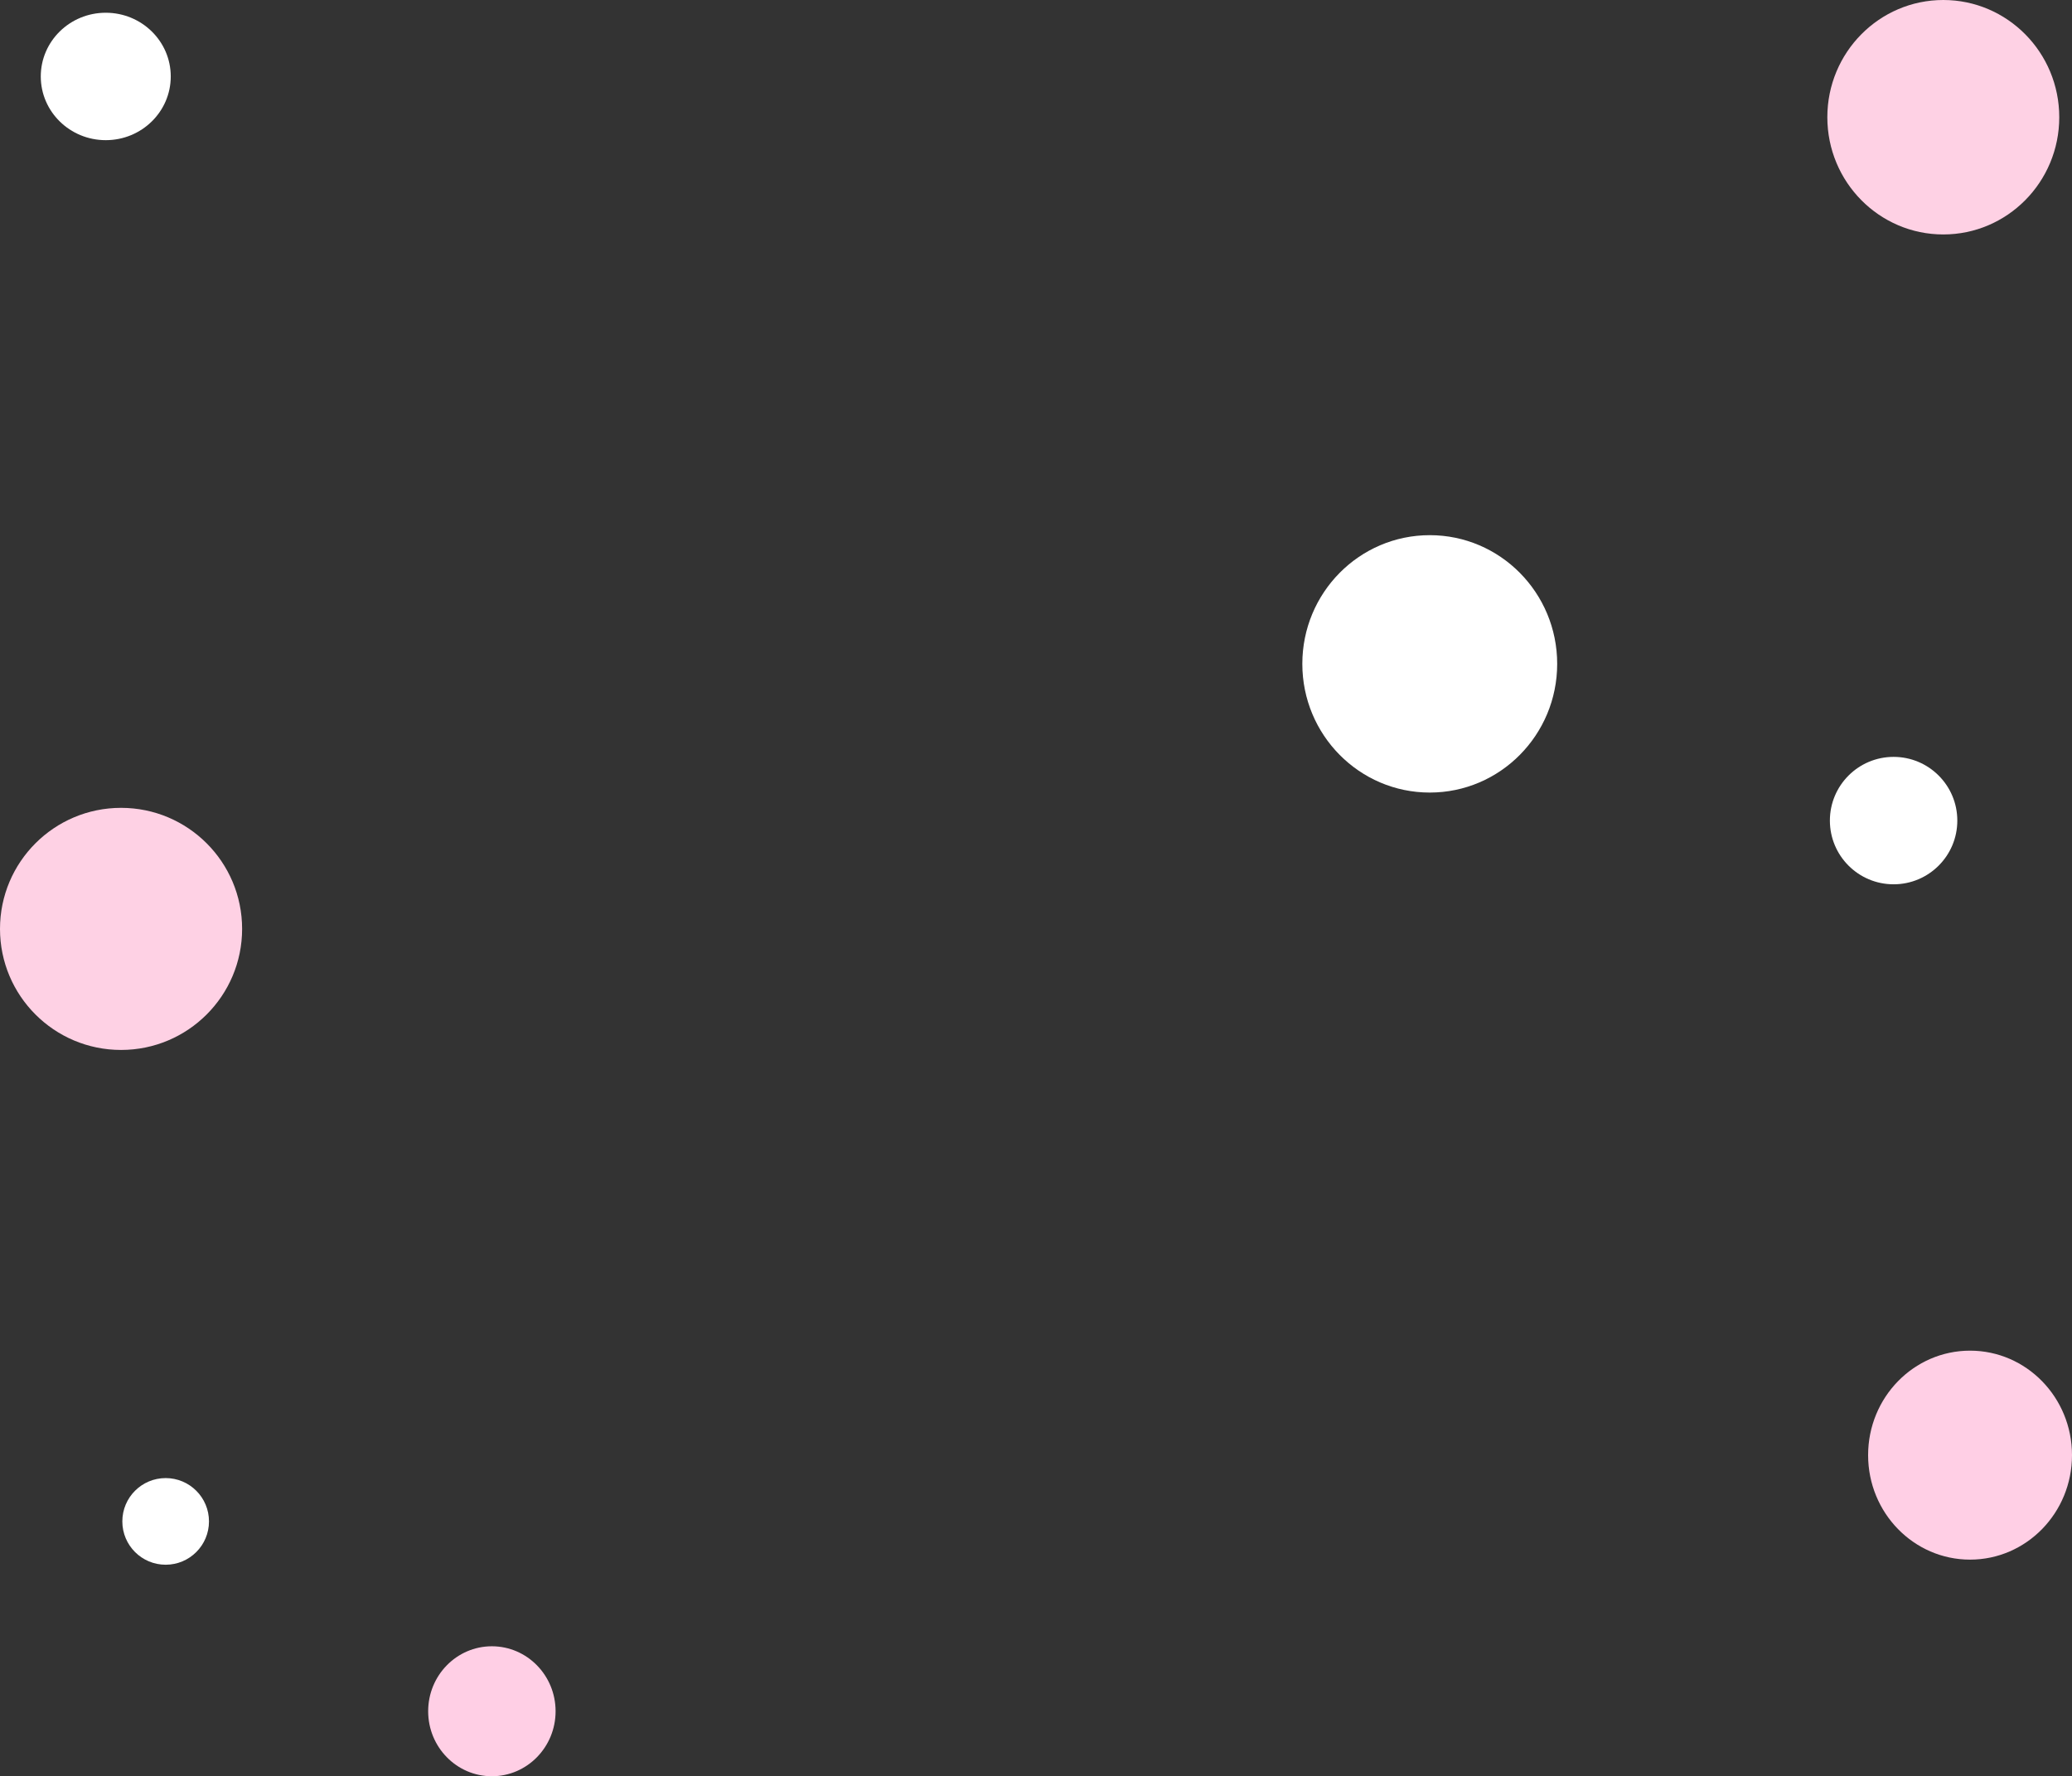
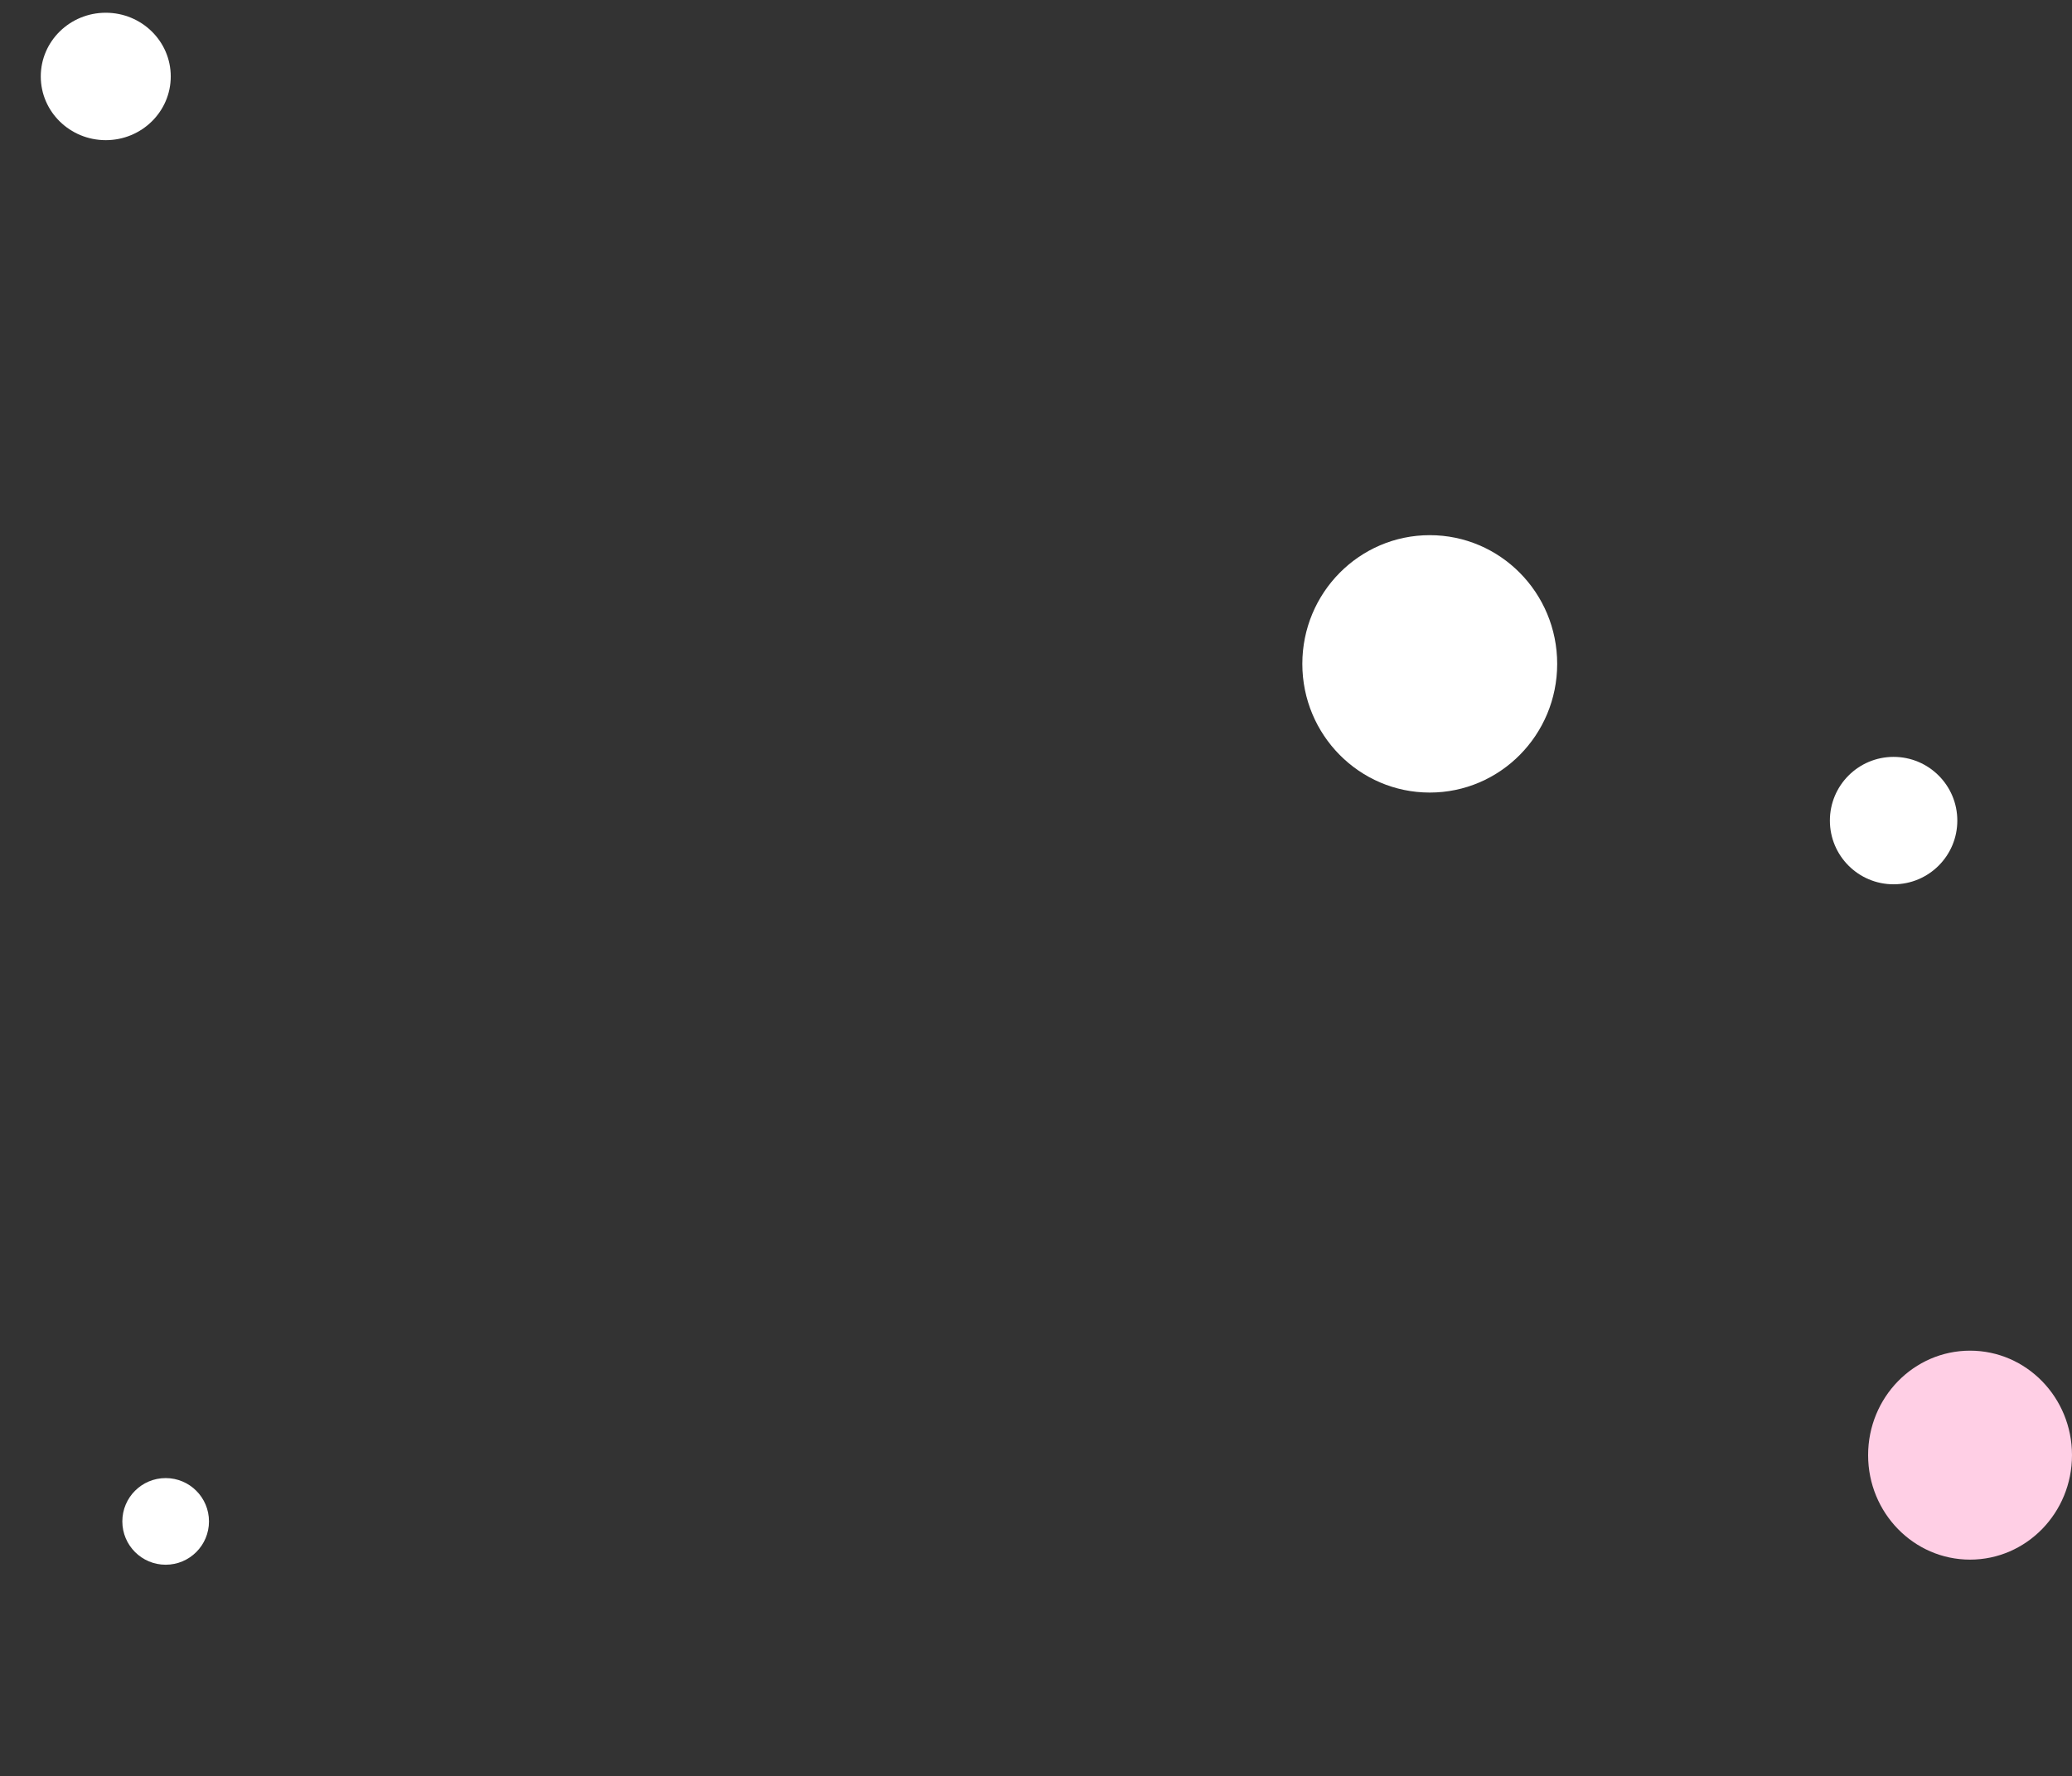
<svg xmlns="http://www.w3.org/2000/svg" viewBox="0 0 813 697" width="813" height="697">
  <rect x="0" y="0" width="813" height="697" fill="#333333" stroke="none" />
-   <ellipse fill="#ffcfe5" cx="193" cy="671.5" rx="25" ry="25.5" />
-   <circle fill="#fed1e4" cx="47.5" cy="364.5" r="47.5" />
  <circle fill="#fff" cx="65" cy="597" r="17" />
  <ellipse fill="#fff" cx="561" cy="260.5" rx="50" ry="50.5" />
-   <ellipse fill="#fed1e4" cx="762.5" cy="46" rx="45.5" ry="46" />
  <circle fill="#fff" cx="743" cy="322" r="25" />
  <ellipse fill="#fff" cx="41.5" cy="30" rx="25.5" ry="25" />
  <ellipse fill="#ffcfe5" cx="773" cy="571" rx="40" ry="41" />
</svg>